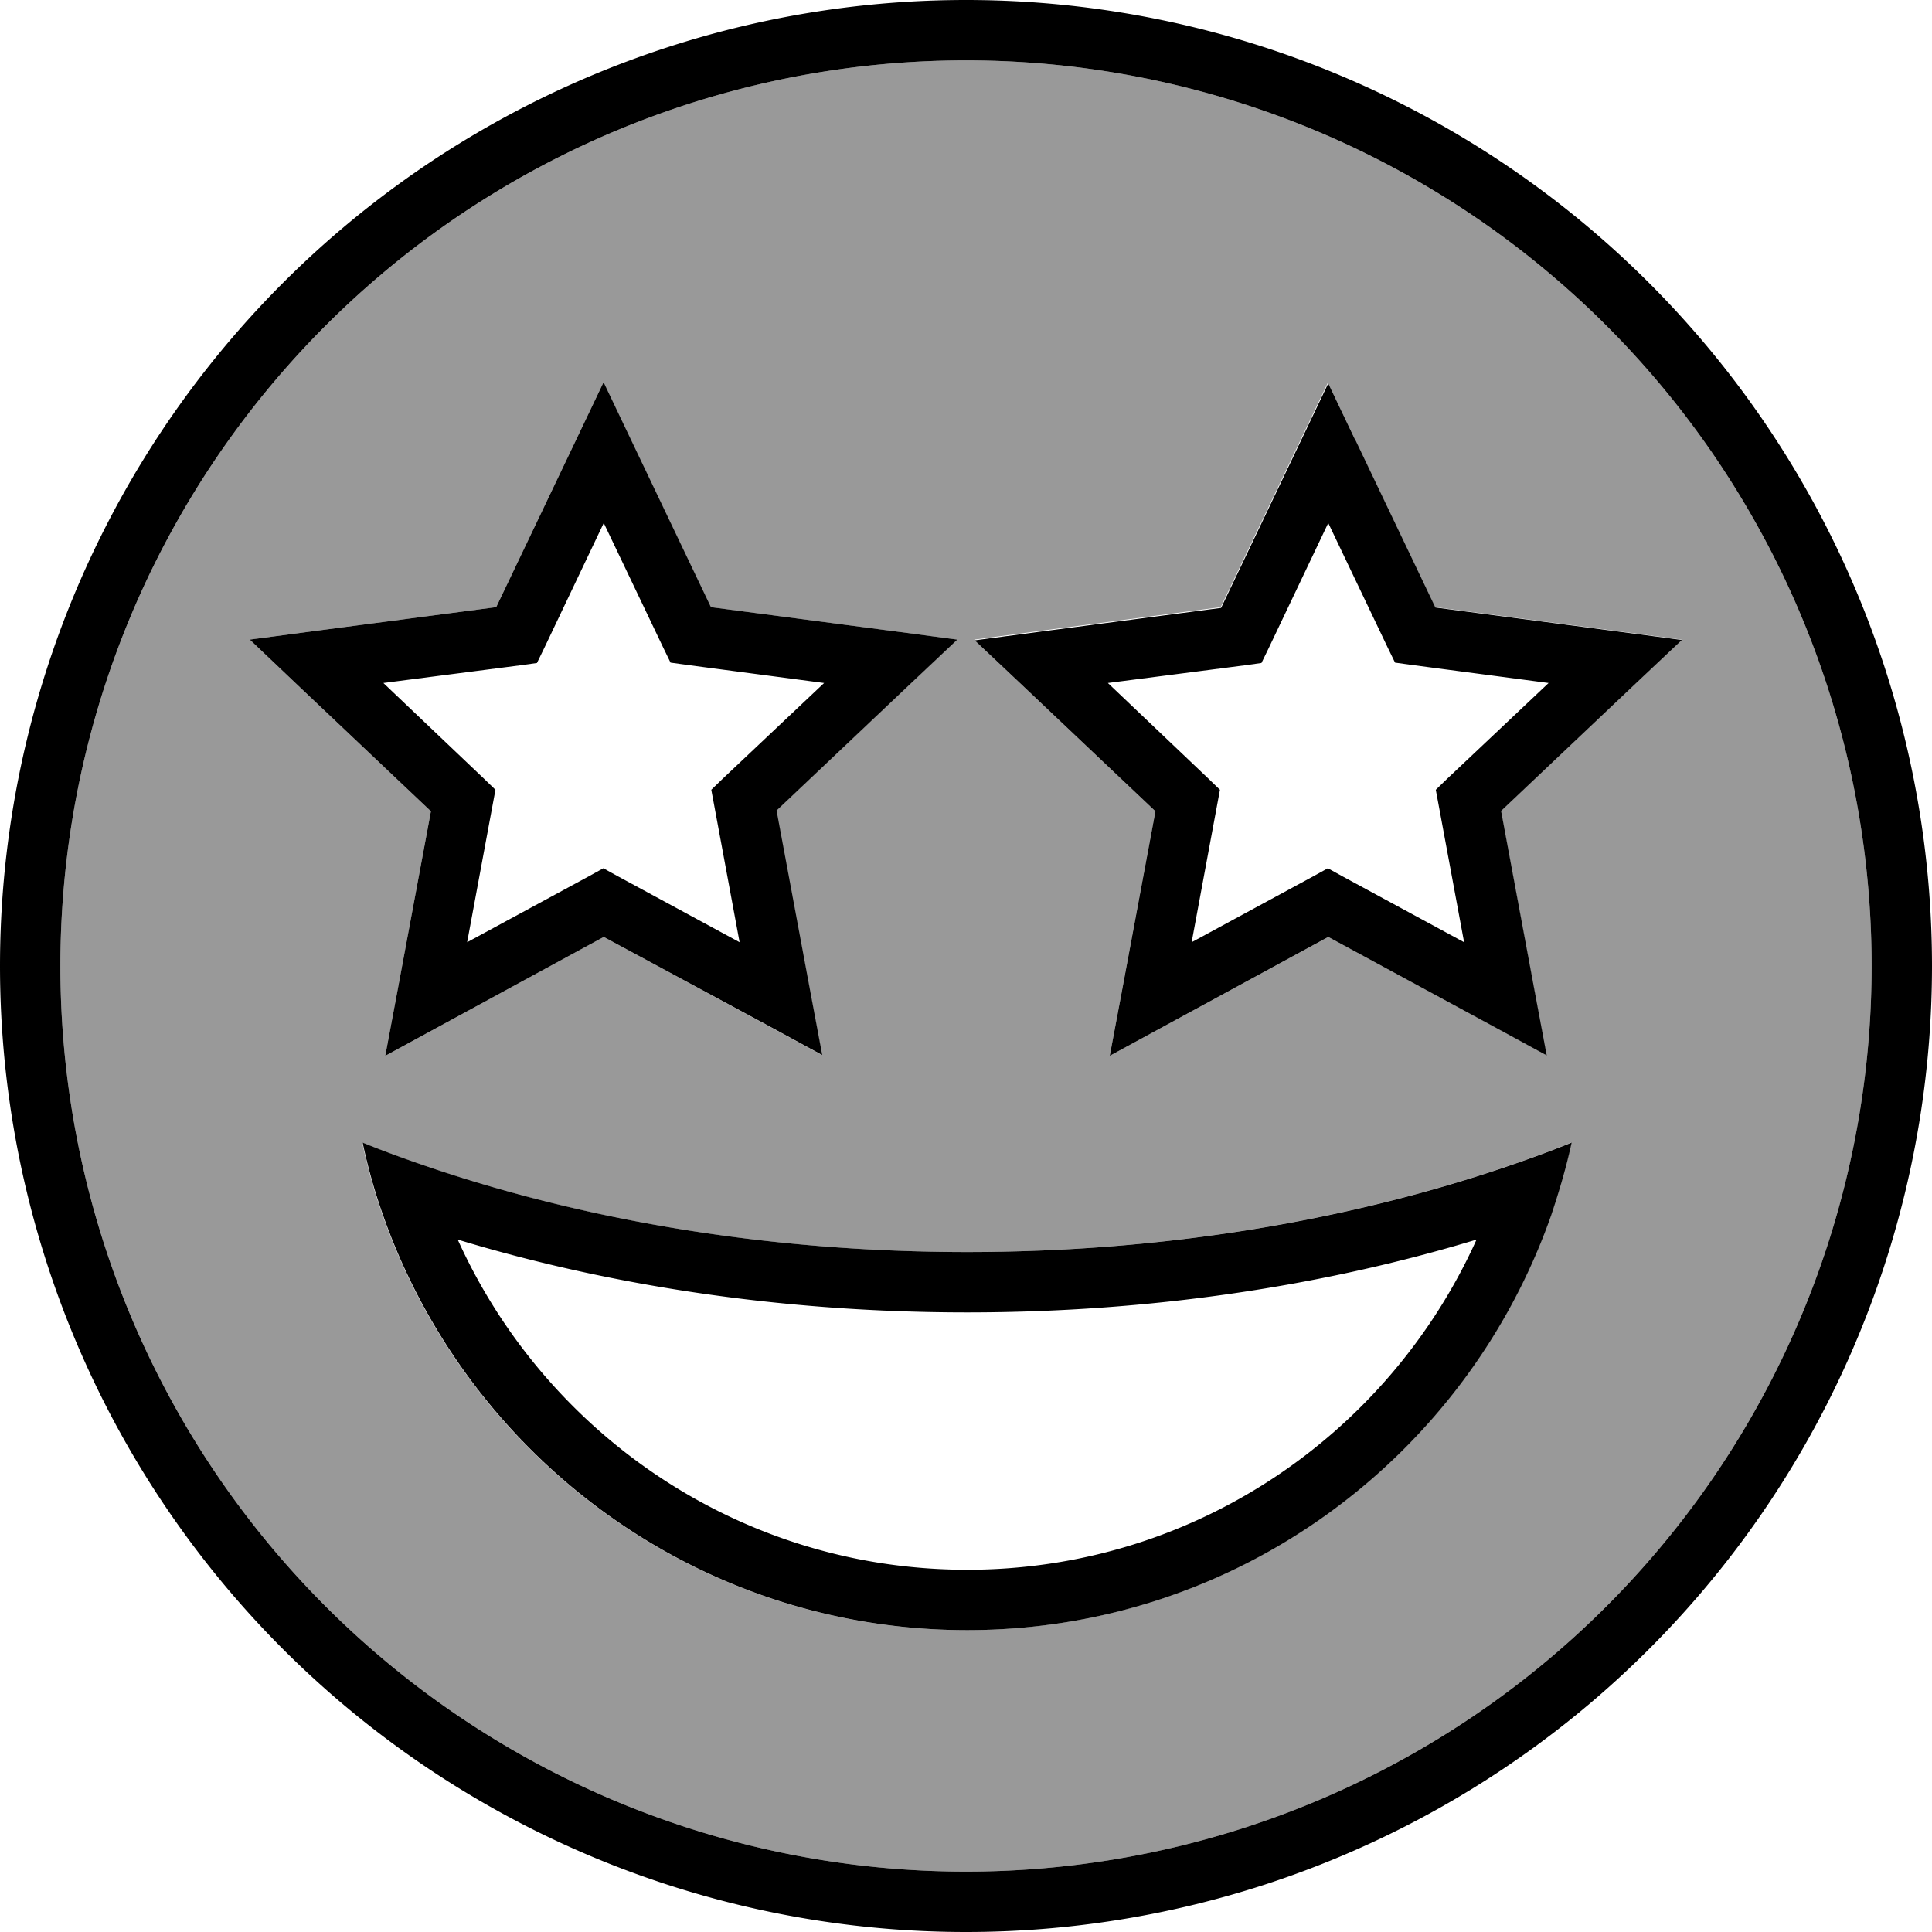
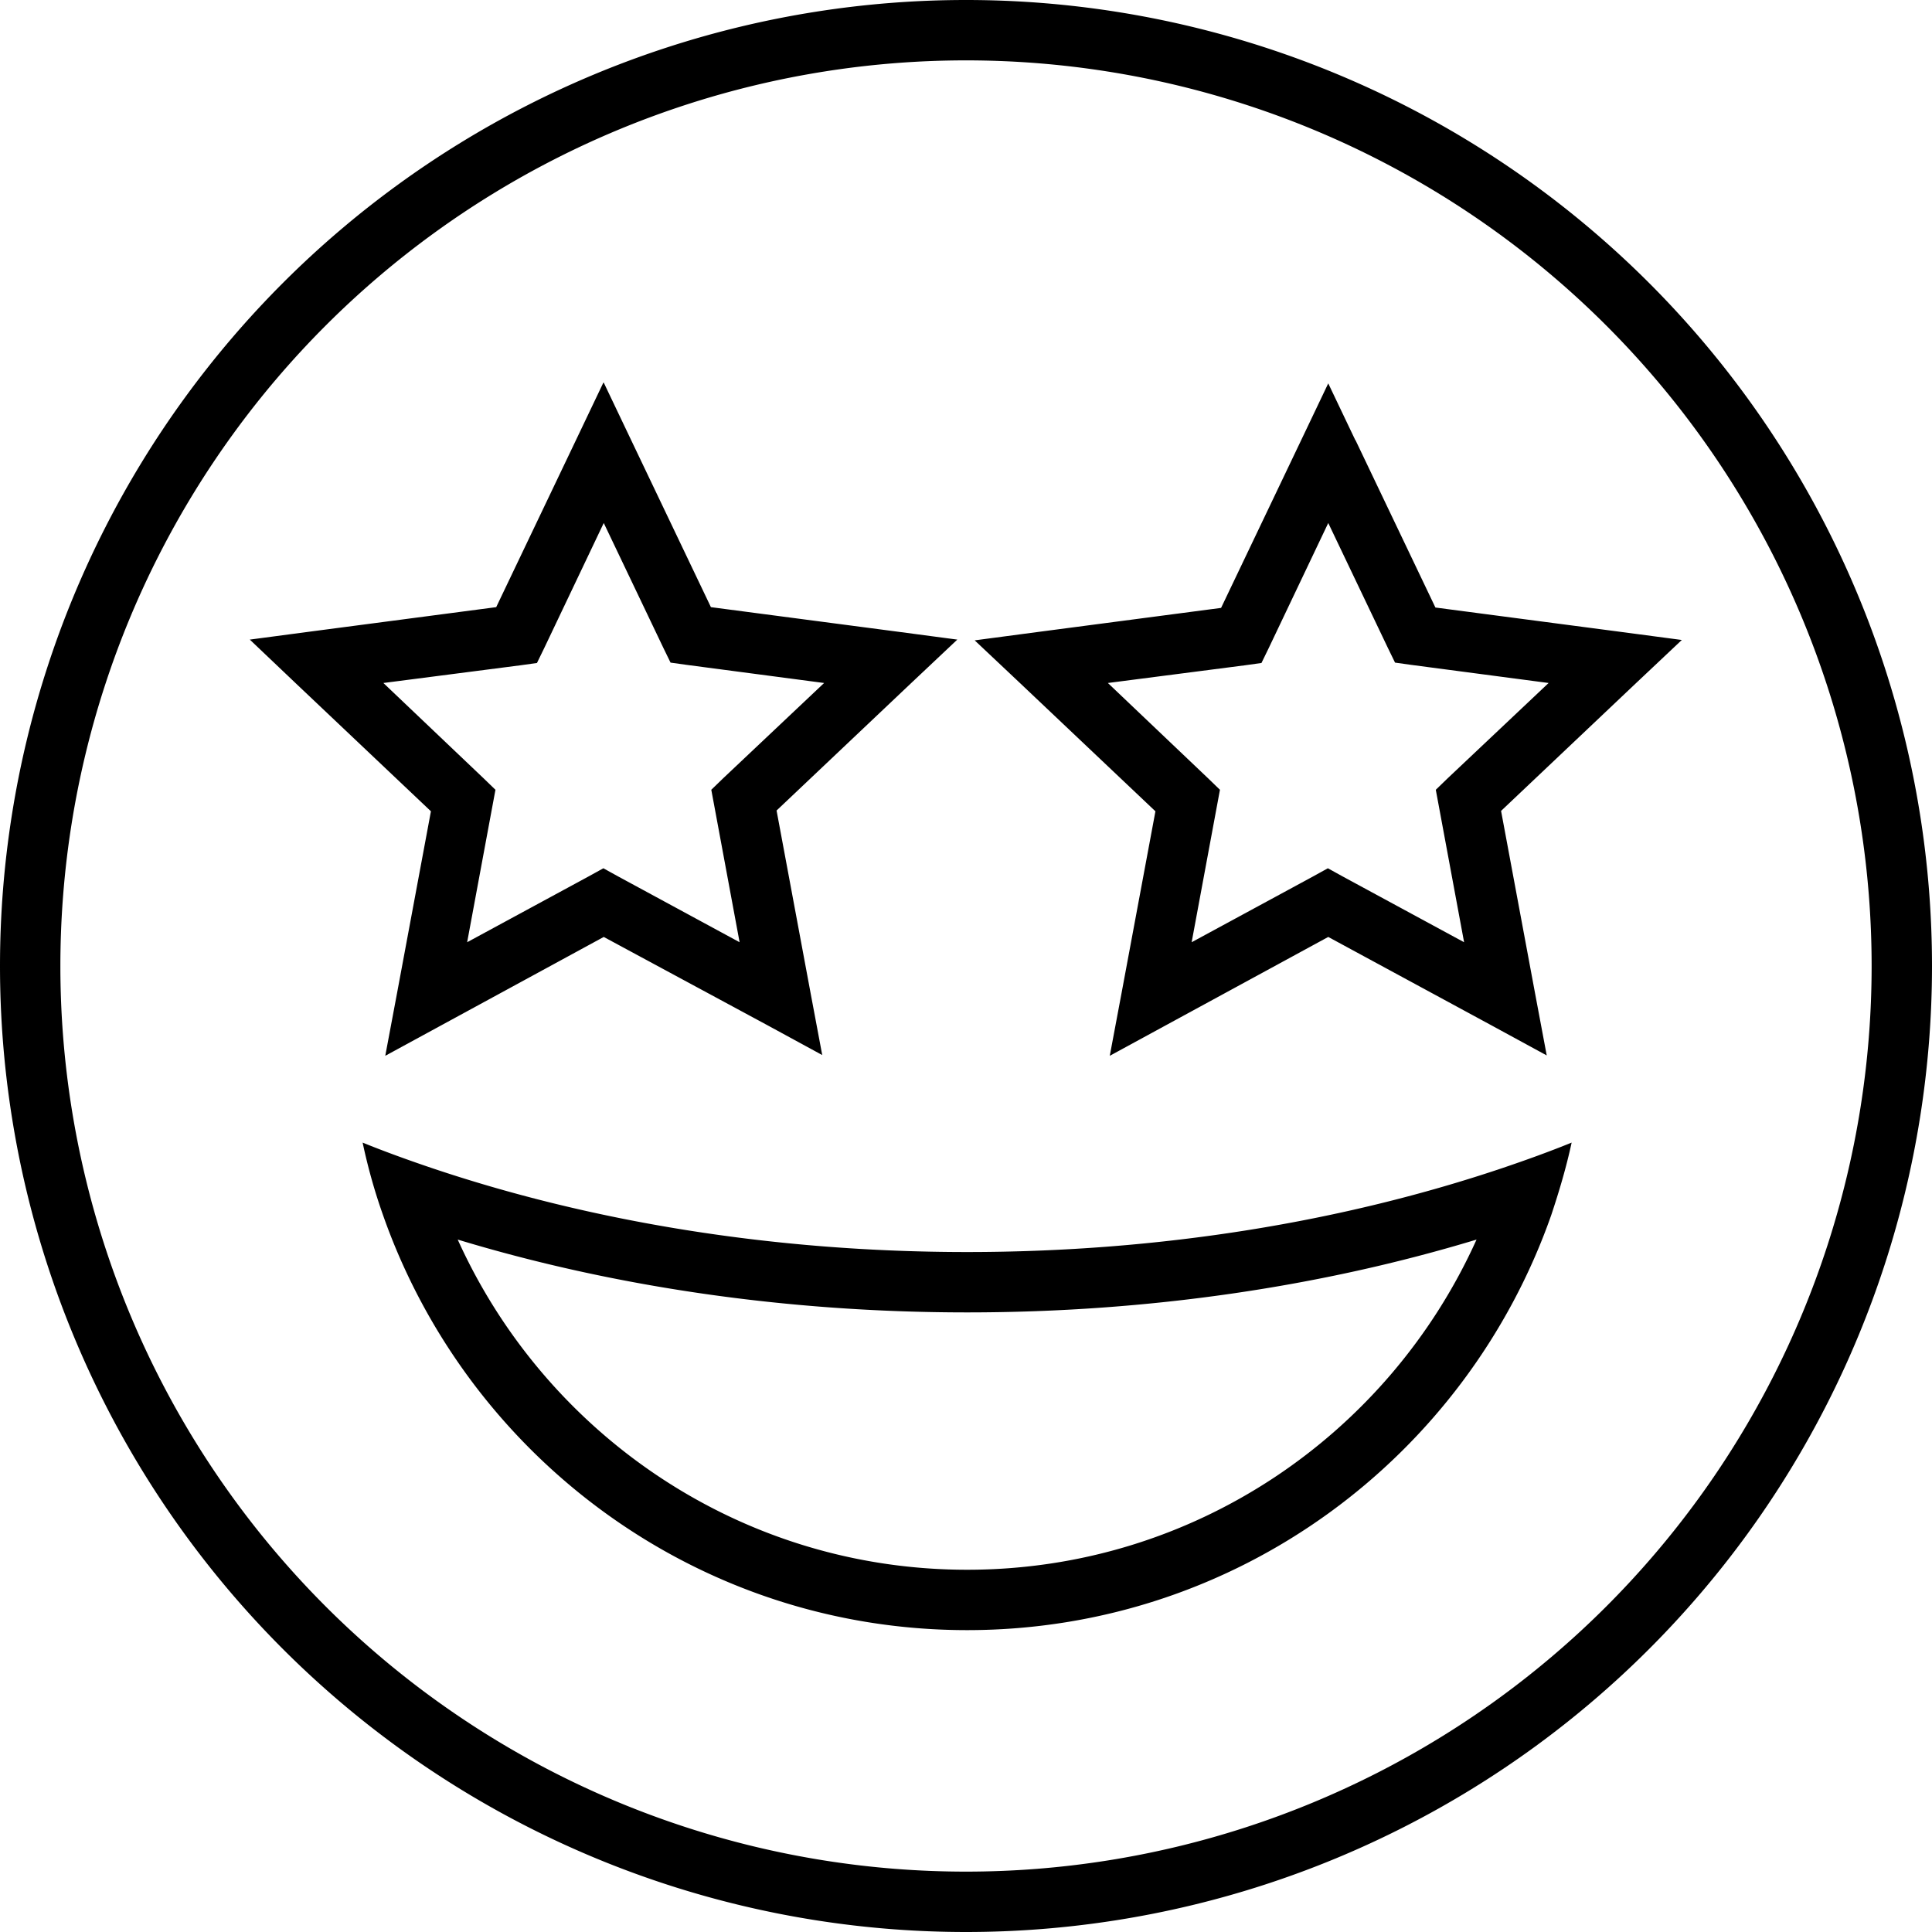
<svg xmlns="http://www.w3.org/2000/svg" viewBox="0 0 512 512">
  <defs>
    <style>.fa-secondary{opacity:.4}</style>
  </defs>
-   <path class="fa-secondary" d="M16 256a240 240 0 1 0 480 0A240 240 0 1 0 16 256zm50.2-86.5l16.6-2.2 48.7-6.4 21.2-44.4 7.2-15.1 7.2 15.1 21.2 44.4 48.7 6.4 16.6 2.2-12.2 11.5-35.7 33.8 9 48.3 3.1 16.5-14.7-8L160 248.3l-43.2 23.5-14.7 8 3.1-16.5 9-48.3L78.4 181.1 66.2 169.5zM96 302.8c5.9 2.4 12 4.6 18.2 6.7c42.1 14.2 90.5 22.3 142 22.3s99.9-8.1 142-22.3c6.2-2.1 12.3-4.3 18.2-6.7c-1.4 6.5-3.3 12.9-5.4 19.2c-22.5 64.1-83.3 110-154.8 110s-132.3-45.9-154.8-110c-2.2-6.2-4-12.6-5.4-19.2zM258.2 169.5l16.6-2.2 48.7-6.4 21.2-44.4 7.2-15.1 7.2 15.1 21.2 44.4 48.7 6.4 16.6 2.2-12.2 11.5-35.7 33.8 9 48.3 3.1 16.5-14.7-8L352 248.3l-43.2 23.5-14.7 8 3.1-16.5 9-48.3-35.7-33.8-12.2-11.5z" />
  <path class="fa-primary" d="M496 256A240 240 0 1 0 16 256a240 240 0 1 0 480 0zM0 256a256 256 0 1 1 512 0A256 256 0 1 1 0 256zm256.3 91.8c-48.2 0-94.1-6.9-135-19.3c23.3 51.6 75 87.5 135 87.5s111.7-35.8 135-87.5c-40.9 12.4-86.7 19.3-135 19.3zm0-16c51.5 0 99.9-8.1 142-22.3c6.2-2.1 12.3-4.3 18.2-6.7c-1.4 6.5-3.3 12.9-5.4 19.2c-22.5 64.1-83.3 110-154.8 110s-132.3-45.9-154.8-110c-2.2-6.2-4-12.6-5.4-19.2c5.9 2.4 12 4.6 18.2 6.7c42.1 14.2 90.5 22.3 142 22.3zM160 101.4l7.2 15.1 21.2 44.4 48.7 6.4 16.6 2.2-12.2 11.5-35.7 33.8 9 48.3 3.1 16.5-14.7-8L160 248.3l-43.2 23.5-14.7 8 3.1-16.5 9-48.3L78.4 181.1 66.2 169.5l16.6-2.2 48.7-6.4 21.2-44.4 7.2-15.1zm0 37.2l-15.8 33.2-1.9 3.9-4.3 .6L101.6 181l26.6 25.3 3.1 3-.8 4.3-6.7 36.1 32.3-17.5 3.8-2.1 3.8 2.1 32.3 17.5-6.7-36.1-.8-4.3 3.1-3L218.4 181 182 176.2l-4.3-.6-1.9-3.9L160 138.6zm199.2-22l21.2 44.4 48.7 6.4 16.6 2.2-12.2 11.5-35.7 33.8 9 48.3 3.1 16.5-14.7-8L352 248.3l-43.2 23.5-14.7 8 3.1-16.5 9-48.3-35.7-33.8-12.2-11.5 16.6-2.2 48.7-6.4 21.2-44.4 7.2-15.1 7.2 15.1zm-23 55.2l-1.9 3.9-4.3 .6L293.6 181l26.6 25.3 3.1 3-.8 4.3-6.7 36.1 32.3-17.5 3.8-2.1 3.8 2.1 32.3 17.5-6.7-36.1-.8-4.3 3.1-3L410.4 181 374 176.2l-4.3-.6-1.9-3.9L352 138.6l-15.8 33.2z" />
</svg>